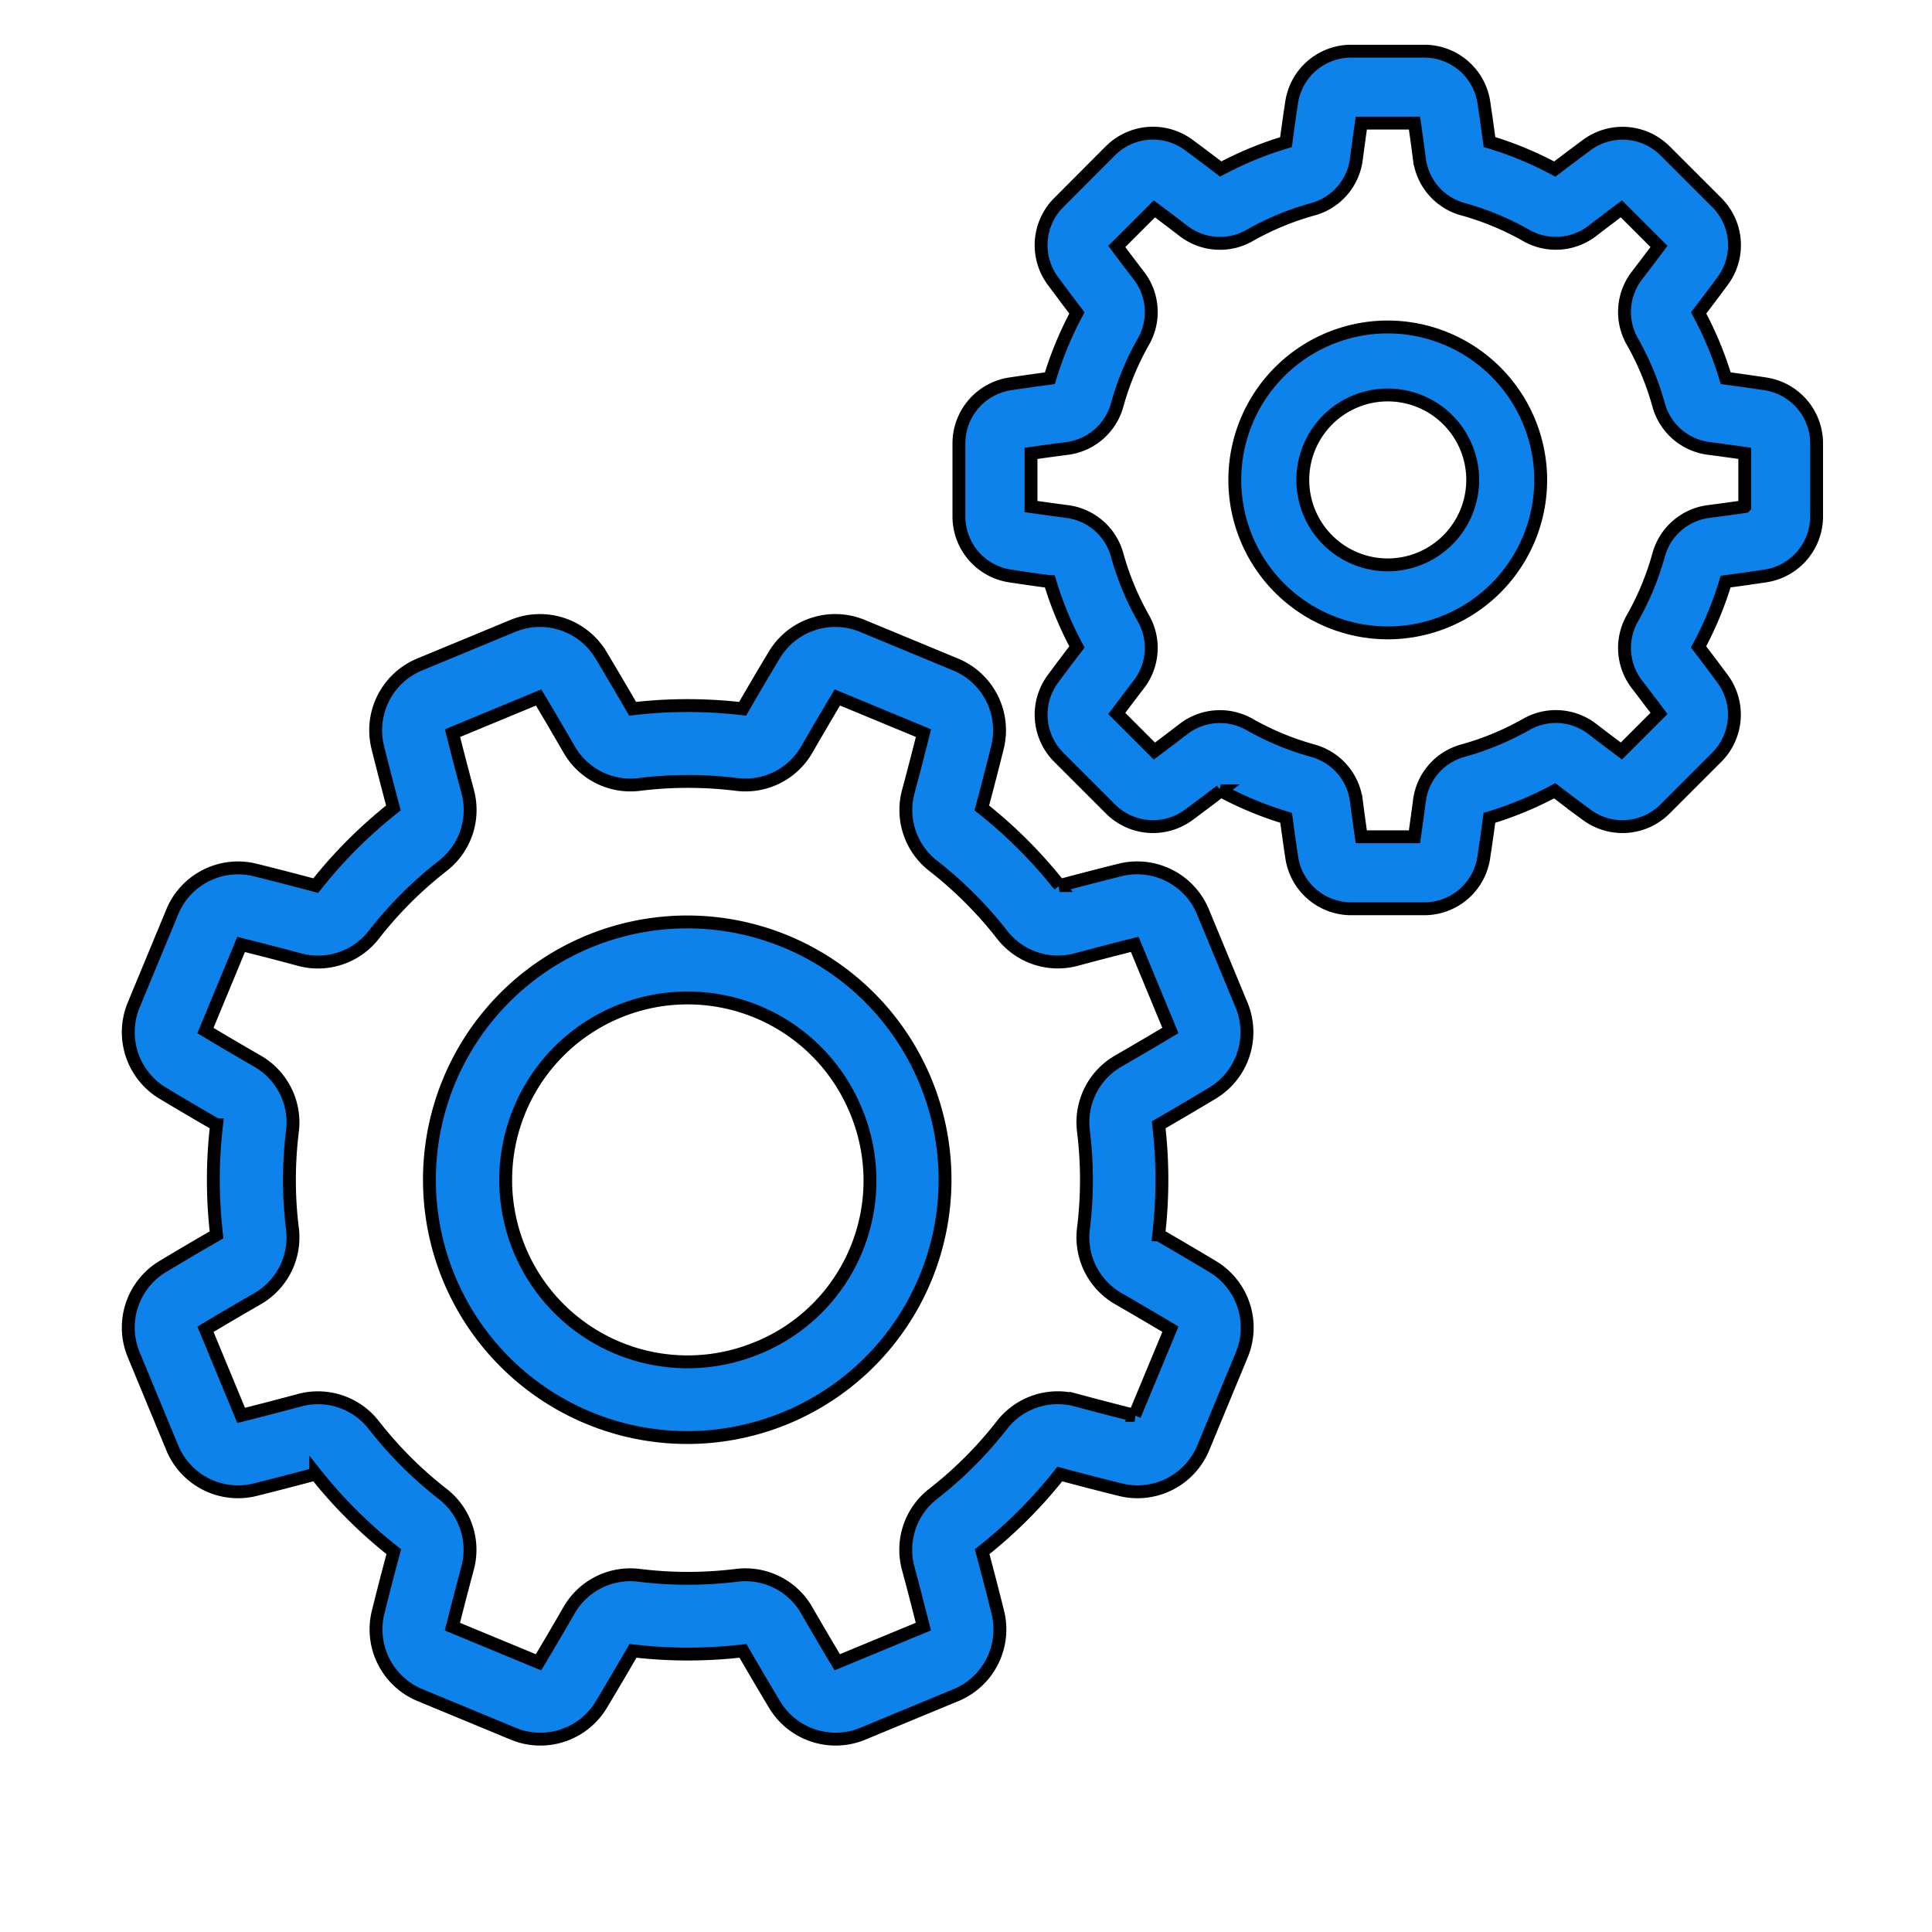
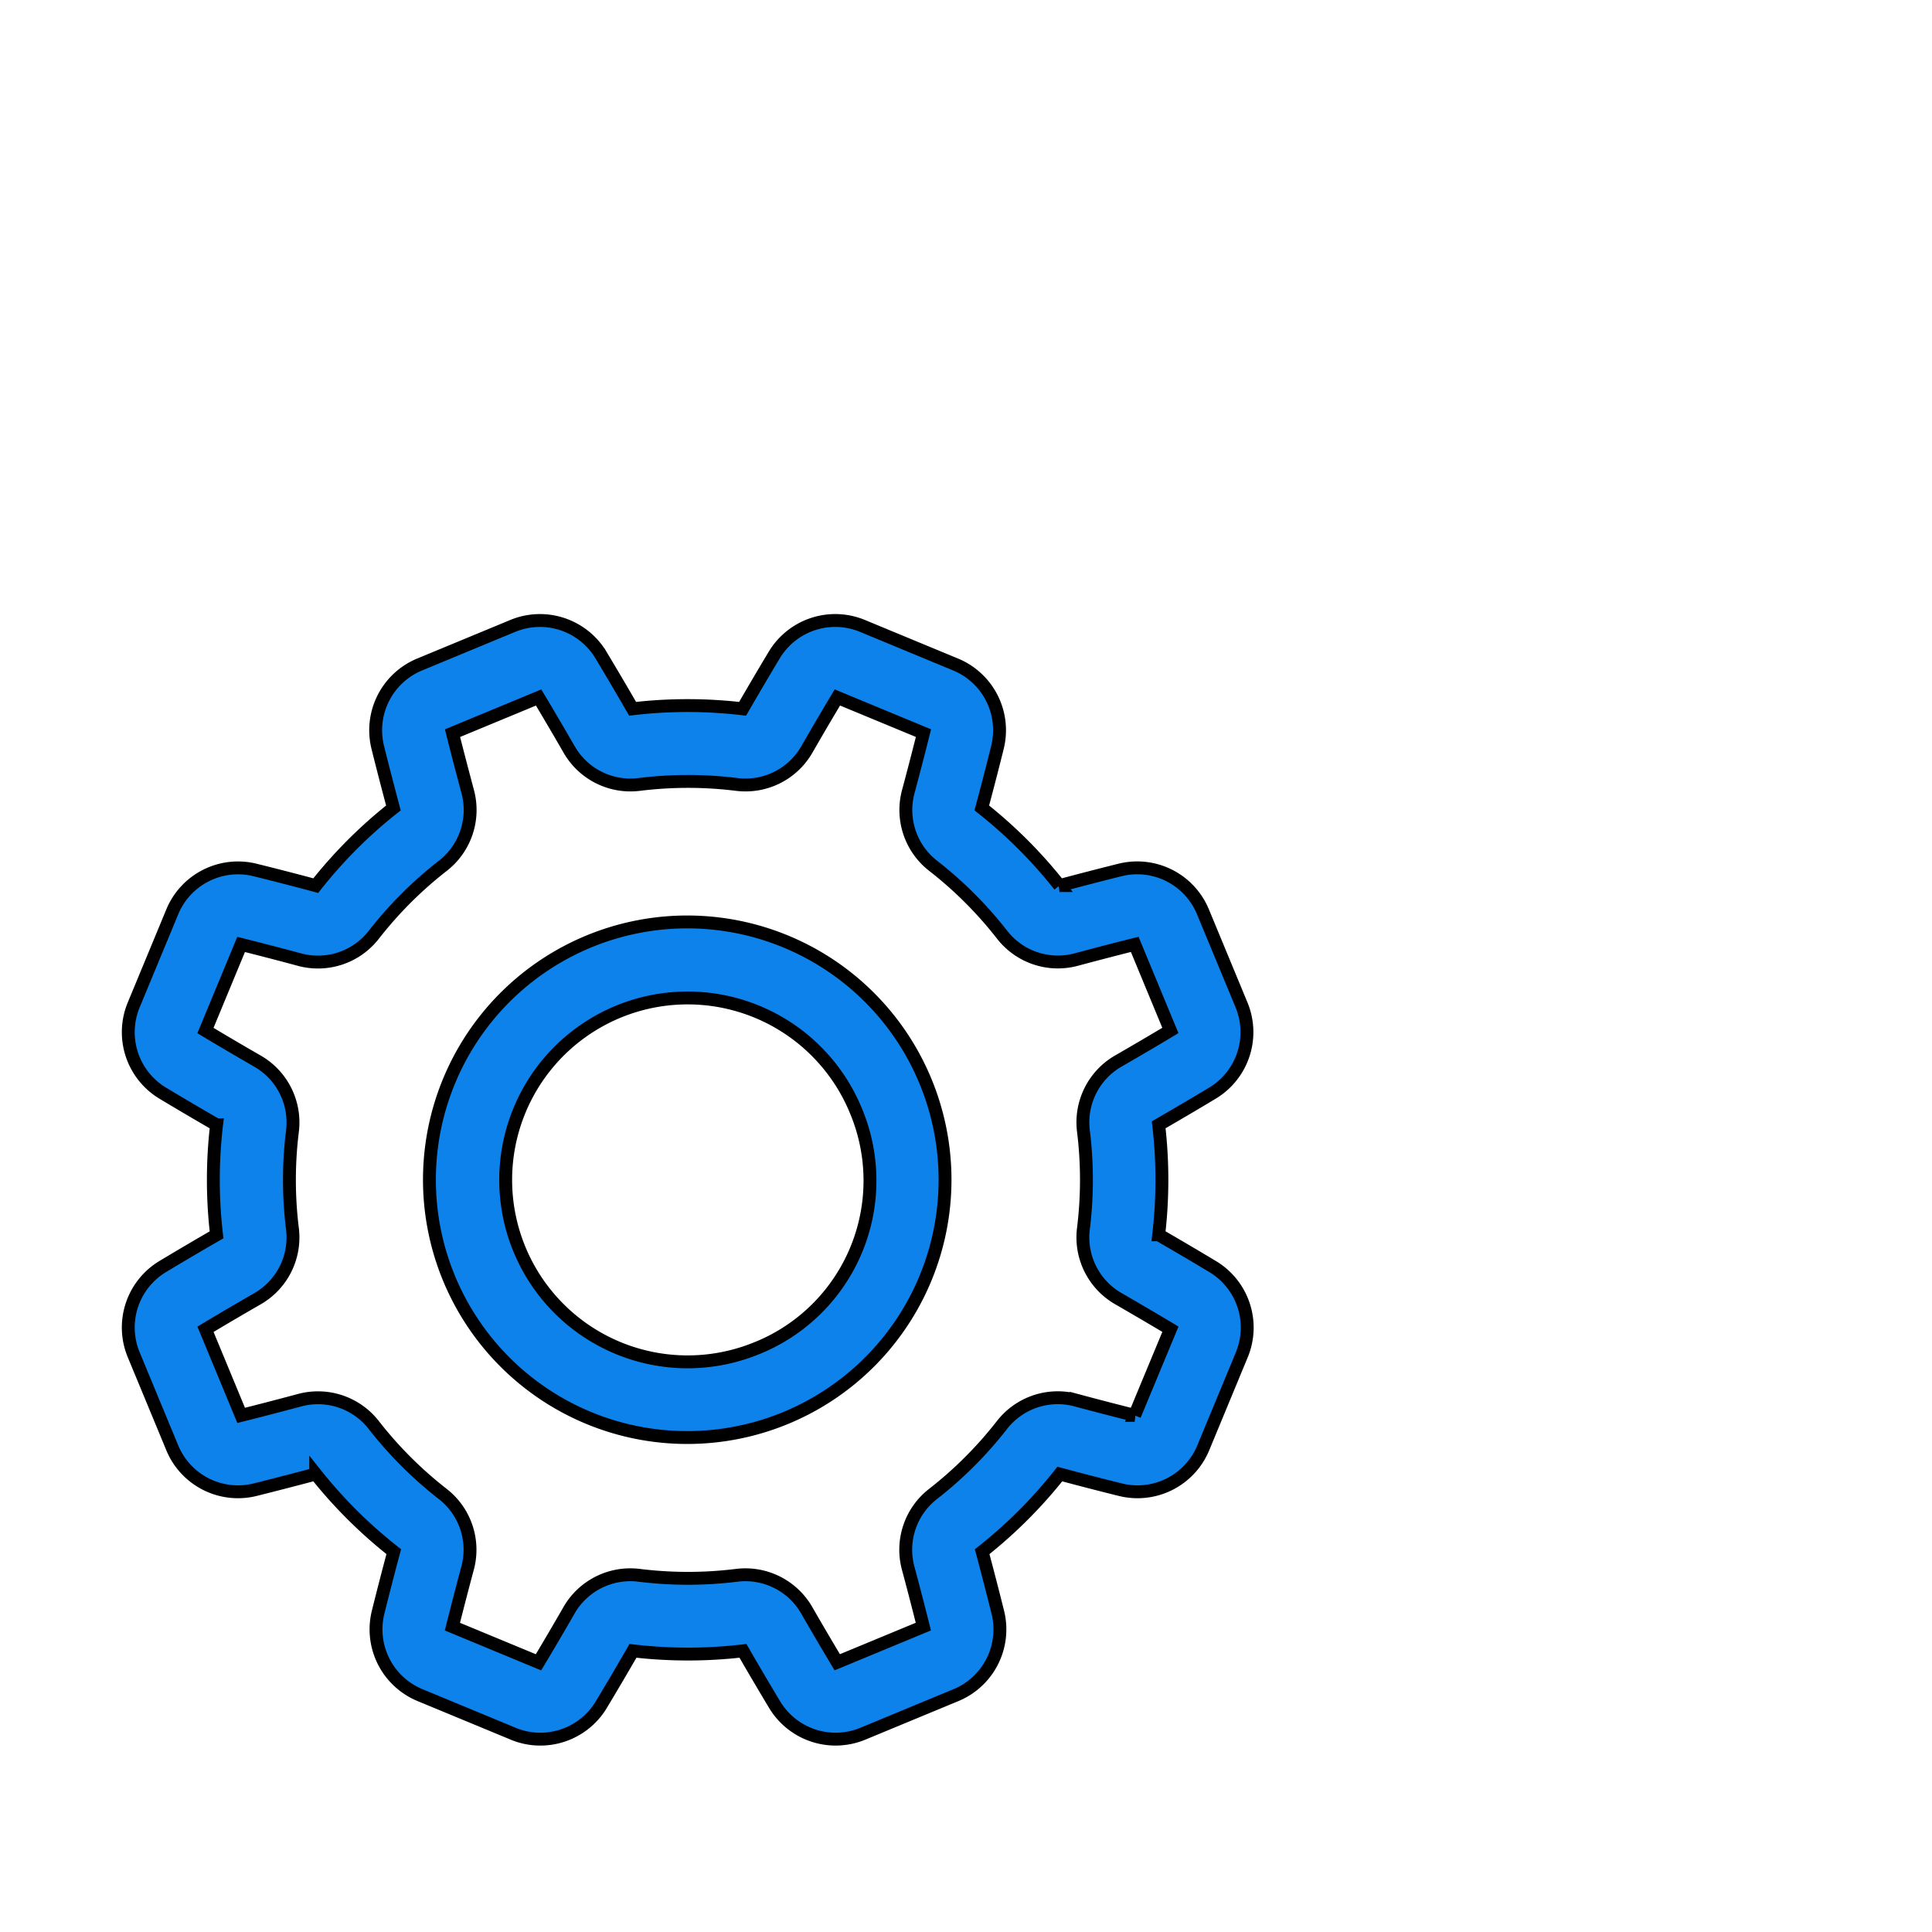
<svg xmlns="http://www.w3.org/2000/svg" width="150" height="150">
  <g>
    <title>Layer 1</title>
    <g stroke="null" id="svg_1">
      <g stroke="null" id="Group_2045" data-name="Group 2045">
        <g stroke="null" id="Group_2044" data-name="Group 2044">
          <path stroke="null" id="Path_9006" data-name="Path 9006" d="m94.165,98.345c-1.378,-0.826 -2.79,-1.659 -4.205,-2.476a36.617,36.617 0 0 0 0,-8.539c1.418,-0.82 2.833,-1.65 4.202,-2.476a5.523,5.523 0 0 0 2.238,-6.81l0,0l-3.013,-7.273a5.523,5.523 0 0 0 -6.404,-3.233c-1.555,0.387 -3.141,0.799 -4.724,1.22a36.626,36.626 0 0 0 -6.032,-6.029c0.424,-1.583 0.836,-3.172 1.22,-4.724a5.523,5.523 0 0 0 -3.233,-6.404l-7.273,-3.013a5.523,5.523 0 0 0 -6.81,2.238c-0.826,1.375 -1.659,2.79 -2.476,4.205a36.629,36.629 0 0 0 -8.539,0c-0.82,-1.421 -1.653,-2.833 -2.476,-4.205a5.526,5.526 0 0 0 -6.81,-2.238l-7.273,3.013a5.526,5.526 0 0 0 -3.233,6.404c0.387,1.558 0.799,3.144 1.22,4.724a36.595,36.595 0 0 0 -6.029,6.032c-1.586,-0.427 -3.175,-0.836 -4.727,-1.22a5.523,5.523 0 0 0 -6.404,3.233l-3.013,7.273a5.526,5.526 0 0 0 2.238,6.81c1.375,0.826 2.79,1.659 4.205,2.476a36.644,36.644 0 0 0 0,8.539c-1.418,0.817 -2.83,1.65 -4.205,2.476a5.526,5.526 0 0 0 -2.238,6.81l3.013,7.273a5.523,5.523 0 0 0 6.404,3.233c1.552,-0.387 3.141,-0.799 4.724,-1.22a36.644,36.644 0 0 0 6.06,6.026c-0.424,1.583 -0.836,3.172 -1.22,4.724a5.523,5.523 0 0 0 3.233,6.404l7.273,3.013a5.437,5.437 0 0 0 2.083,0.415a5.523,5.523 0 0 0 4.727,-2.65c0.82,-1.366 1.653,-2.778 2.476,-4.205a36.684,36.684 0 0 0 8.539,0c0.814,1.412 1.647,2.824 2.476,4.205a5.526,5.526 0 0 0 6.81,2.238l7.273,-3.013a5.523,5.523 0 0 0 3.233,-6.404c-0.384,-1.543 -0.796,-3.132 -1.22,-4.724a36.644,36.644 0 0 0 6.029,-6.029c1.58,0.424 3.169,0.836 4.724,1.22a5.523,5.523 0 0 0 6.404,-3.233l3.013,-7.273a5.526,5.526 0 0 0 -2.26,-6.813l0,-0zm-6.072,11.543c-1.494,-0.375 -3.016,-0.768 -4.532,-1.177a5.489,5.489 0 0 0 -5.764,1.921a30.752,30.752 0 0 1 -5.367,5.367a5.489,5.489 0 0 0 -1.918,5.761c0.412,1.525 0.805,3.05 1.177,4.529l-6.685,2.769c-0.796,-1.327 -1.592,-2.684 -2.37,-4.035a5.489,5.489 0 0 0 -5.431,-2.717a30.801,30.801 0 0 1 -7.59,0a5.489,5.489 0 0 0 -5.434,2.717c-0.787,1.369 -1.583,2.723 -2.37,4.038l-6.685,-2.769c0.375,-1.491 0.768,-3.013 1.177,-4.532a5.489,5.489 0 0 0 -1.921,-5.764a30.758,30.758 0 0 1 -5.367,-5.364a5.489,5.489 0 0 0 -5.761,-1.918c-1.525,0.409 -3.05,0.805 -4.529,1.177l-2.769,-6.685c1.32,-0.793 2.678,-1.589 4.035,-2.37a5.489,5.489 0 0 0 2.717,-5.428a30.801,30.801 0 0 1 0,-7.59a5.489,5.489 0 0 0 -2.717,-5.434c-1.357,-0.781 -2.714,-1.577 -4.038,-2.373l2.769,-6.685c1.488,0.372 3.013,0.768 4.532,1.177a5.489,5.489 0 0 0 5.764,-1.921a30.743,30.743 0 0 1 5.376,-5.37a5.489,5.489 0 0 0 1.918,-5.761c-0.406,-1.525 -0.802,-3.034 -1.177,-4.529l6.685,-2.769c0.79,1.317 1.586,2.675 2.37,4.035a5.489,5.489 0 0 0 5.431,2.717a30.728,30.728 0 0 1 7.59,0a5.489,5.489 0 0 0 5.434,-2.717c0.781,-1.357 1.577,-2.714 2.37,-4.038l6.685,2.769c-0.375,1.494 -0.768,3.016 -1.177,4.532a5.489,5.489 0 0 0 1.921,5.764a30.761,30.761 0 0 1 5.367,5.364a5.489,5.489 0 0 0 5.761,1.918c1.525,-0.409 3.05,-0.805 4.529,-1.177l2.769,6.685c-1.317,0.79 -2.675,1.586 -4.035,2.37a5.489,5.489 0 0 0 -2.717,5.431a30.758,30.758 0 0 1 0,7.59a5.489,5.489 0 0 0 2.717,5.434c1.354,0.781 2.711,1.577 4.038,2.37l-2.778,6.688l0,-0z" fill="#0d82eb" />
        </g>
      </g>
      <g stroke="null" id="Group_2047" data-name="Group 2047">
        <g stroke="null" id="Group_2046" data-name="Group 2046">
          <path stroke="null" id="Path_9007" data-name="Path 9007" d="m71.857,83.957l0,0a20.015,20.015 0 1 0 -10.82,26.12a20.011,20.011 0 0 0 10.82,-26.12zm-13.064,20.701a14.126,14.126 0 1 1 7.645,-18.456a14.028,14.028 0 0 1 -7.63,18.453l-0.015,0.003z" fill="#0d82eb" />
        </g>
      </g>
      <g stroke="null" id="Group_2049" data-name="Group 2049">
        <g stroke="null" id="Group_2048" data-name="Group 2048">
-           <path stroke="null" id="Path_9008" data-name="Path 9008" d="m137.082,29.805c-1.012,-0.152 -2.052,-0.305 -3.098,-0.439a27.3,27.3 0 0 0 -2.101,-5.071c0.64,-0.839 1.272,-1.677 1.882,-2.504a4.672,4.672 0 0 0 -0.454,-6.047l-4.047,-4.044a4.672,4.672 0 0 0 -6.047,-0.454c-0.826,0.61 -1.668,1.244 -2.504,1.882a27.294,27.294 0 0 0 -5.071,-2.101c-0.14,-1.046 -0.287,-2.086 -0.439,-3.098a4.672,4.672 0 0 0 -4.602,-3.955l-5.721,0a4.672,4.672 0 0 0 -4.596,3.964c-0.152,1.012 -0.305,2.052 -0.439,3.098a27.285,27.285 0 0 0 -5.068,2.086c-0.836,-0.637 -1.674,-1.272 -2.504,-1.882a4.672,4.672 0 0 0 -6.047,0.454l-4.041,4.05a4.675,4.675 0 0 0 -0.454,6.047c0.61,0.823 1.241,1.665 1.882,2.504a27.327,27.327 0 0 0 -2.101,5.071c-1.046,0.14 -2.086,0.287 -3.098,0.439a4.675,4.675 0 0 0 -3.964,4.596l0,5.721a4.675,4.675 0 0 0 3.964,4.596c1.012,0.152 2.052,0.305 3.098,0.439a27.324,27.324 0 0 0 2.101,5.071c-0.64,0.839 -1.272,1.677 -1.882,2.504a4.672,4.672 0 0 0 0.454,6.044l4.047,4.047a4.672,4.672 0 0 0 6.047,0.454c0.826,-0.61 1.668,-1.244 2.504,-1.882a27.312,27.312 0 0 0 5.071,2.101c0.14,1.046 0.287,2.086 0.439,3.098a4.675,4.675 0 0 0 4.596,3.964l5.712,0a4.672,4.672 0 0 0 4.596,-3.964c0.152,-1.012 0.305,-2.052 0.439,-3.098a27.273,27.273 0 0 0 5.071,-2.101c0.836,0.637 1.674,1.272 2.504,1.882a4.672,4.672 0 0 0 6.047,-0.454l4.047,-4.047a4.675,4.675 0 0 0 0.454,-6.047c-0.61,-0.826 -1.241,-1.665 -1.882,-2.504a27.321,27.321 0 0 0 2.101,-5.071c1.046,-0.14 2.086,-0.287 3.098,-0.439a4.675,4.675 0 0 0 3.964,-4.596l0,-5.715a4.675,4.675 0 0 0 -3.958,-4.599l-0,-0zm-1.619,9.524c-0.915,0.134 -1.857,0.262 -2.8,0.384a4.635,4.635 0 0 0 -3.882,3.355a21.692,21.692 0 0 1 -2.049,4.946a4.635,4.635 0 0 0 0.363,5.126c0.576,0.75 1.15,1.507 1.708,2.251l-2.918,2.918c-0.747,-0.558 -1.503,-1.131 -2.254,-1.708a4.635,4.635 0 0 0 -5.126,-0.363a21.701,21.701 0 0 1 -4.946,2.049a4.632,4.632 0 0 0 -3.355,3.882c-0.122,0.942 -0.253,1.879 -0.384,2.8l-4.129,0c-0.134,-0.915 -0.262,-1.857 -0.384,-2.796a4.635,4.635 0 0 0 -3.355,-3.882a21.692,21.692 0 0 1 -4.946,-2.049a4.635,4.635 0 0 0 -5.126,0.363c-0.75,0.576 -1.503,1.147 -2.254,1.708l-2.918,-2.918c0.558,-0.747 1.128,-1.5 1.708,-2.254a4.635,4.635 0 0 0 0.363,-5.126a21.701,21.701 0 0 1 -2.049,-4.946a4.632,4.632 0 0 0 -3.882,-3.355c-0.942,-0.122 -1.879,-0.253 -2.8,-0.384l0,-4.129c0.915,-0.134 1.857,-0.262 2.8,-0.384a4.635,4.635 0 0 0 3.882,-3.355a21.689,21.689 0 0 1 2.049,-4.946a4.635,4.635 0 0 0 -0.363,-5.126c-0.579,-0.75 -1.15,-1.507 -1.708,-2.254l2.918,-2.918c0.747,0.558 1.503,1.131 2.254,1.708a4.635,4.635 0 0 0 5.126,0.363a21.71,21.71 0 0 1 4.946,-2.049a4.632,4.632 0 0 0 3.355,-3.882c0.122,-0.942 0.253,-1.879 0.384,-2.8l4.129,0c0.134,0.915 0.262,1.857 0.384,2.796a4.635,4.635 0 0 0 3.355,3.882a21.695,21.695 0 0 1 4.946,2.049a4.635,4.635 0 0 0 5.126,-0.363c0.75,-0.576 1.503,-1.147 2.254,-1.708l2.918,2.918c-0.558,0.747 -1.128,1.5 -1.708,2.254a4.635,4.635 0 0 0 -0.363,5.126a21.713,21.713 0 0 1 2.049,4.946a4.635,4.635 0 0 0 3.882,3.355c0.942,0.122 1.879,0.253 2.8,0.384l0,4.132z" fill="#0d82eb" />
-         </g>
+           </g>
      </g>
      <g stroke="null" id="Group_2051" data-name="Group 2051">
        <g stroke="null" id="Group_2050" data-name="Group 2050">
-           <path stroke="null" id="Path_9009" data-name="Path 9009" d="m107.745,25.386a11.875,11.875 0 1 0 11.875,11.875a11.893,11.893 0 0 0 -11.875,-11.875zm0,18.471a6.596,6.596 0 1 1 6.596,-6.596a6.605,6.605 0 0 1 -6.596,6.596z" fill="#0d82eb" />
-         </g>
+           </g>
      </g>
    </g>
  </g>
</svg>